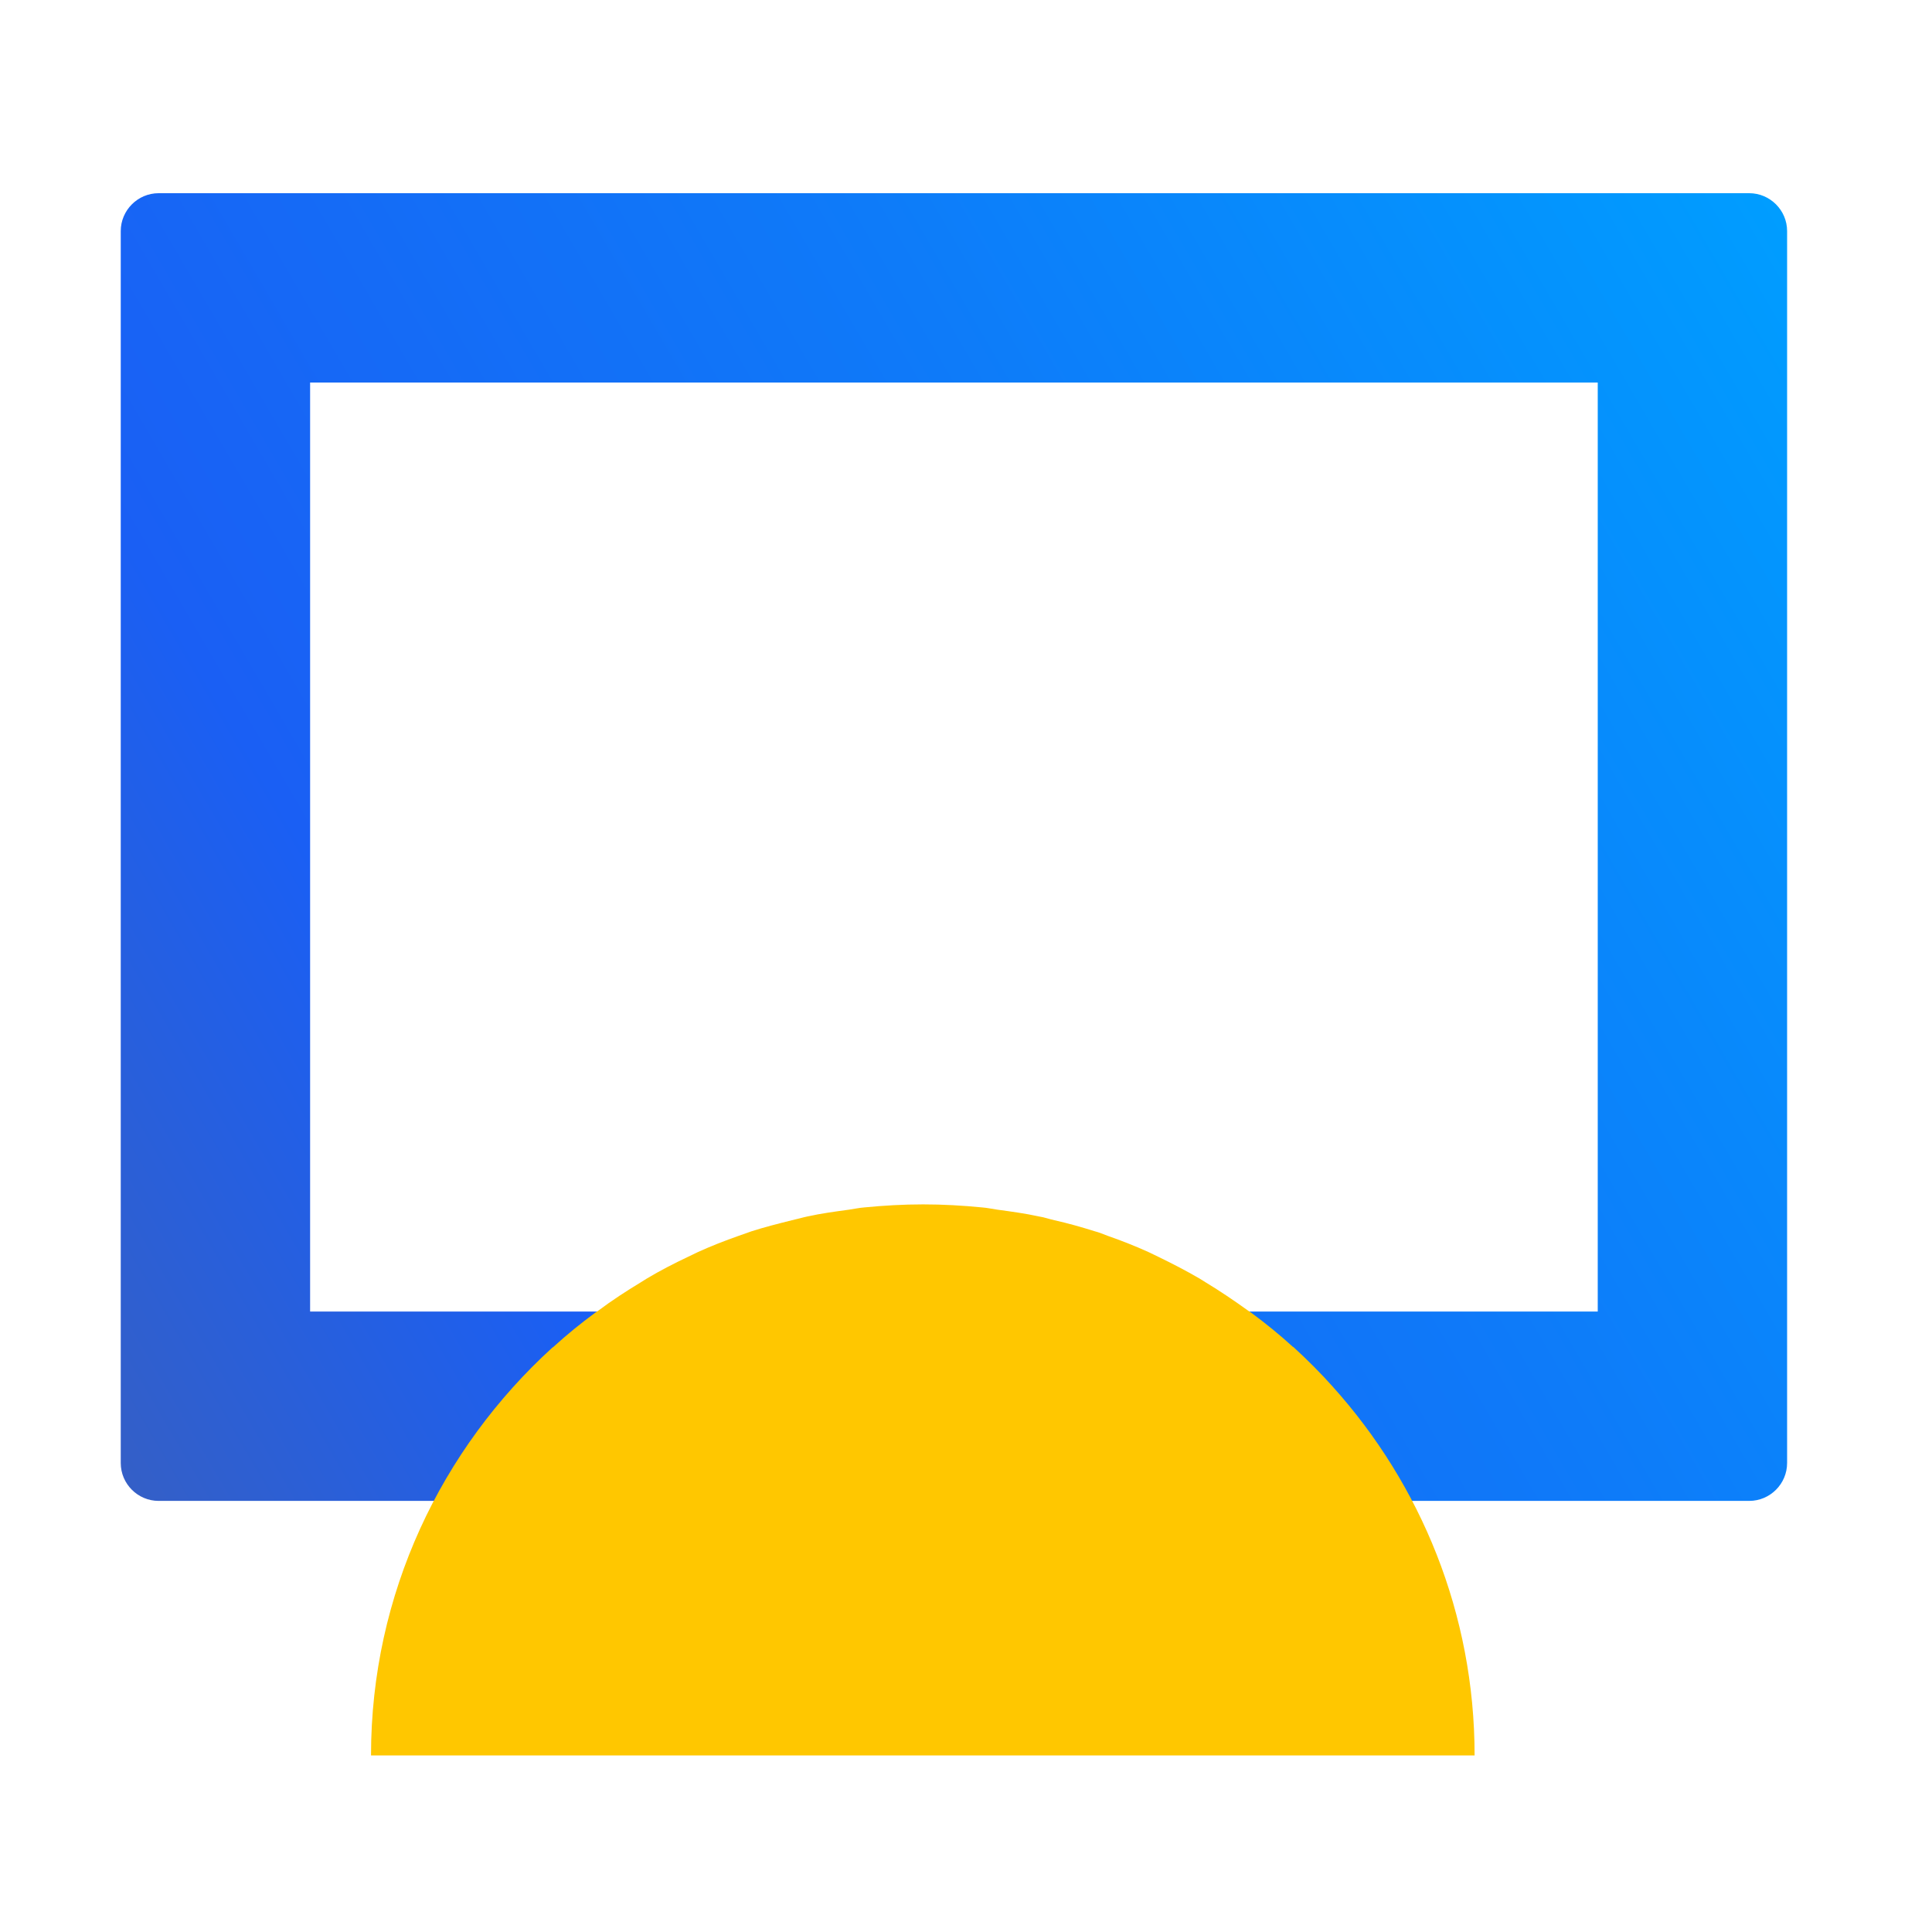
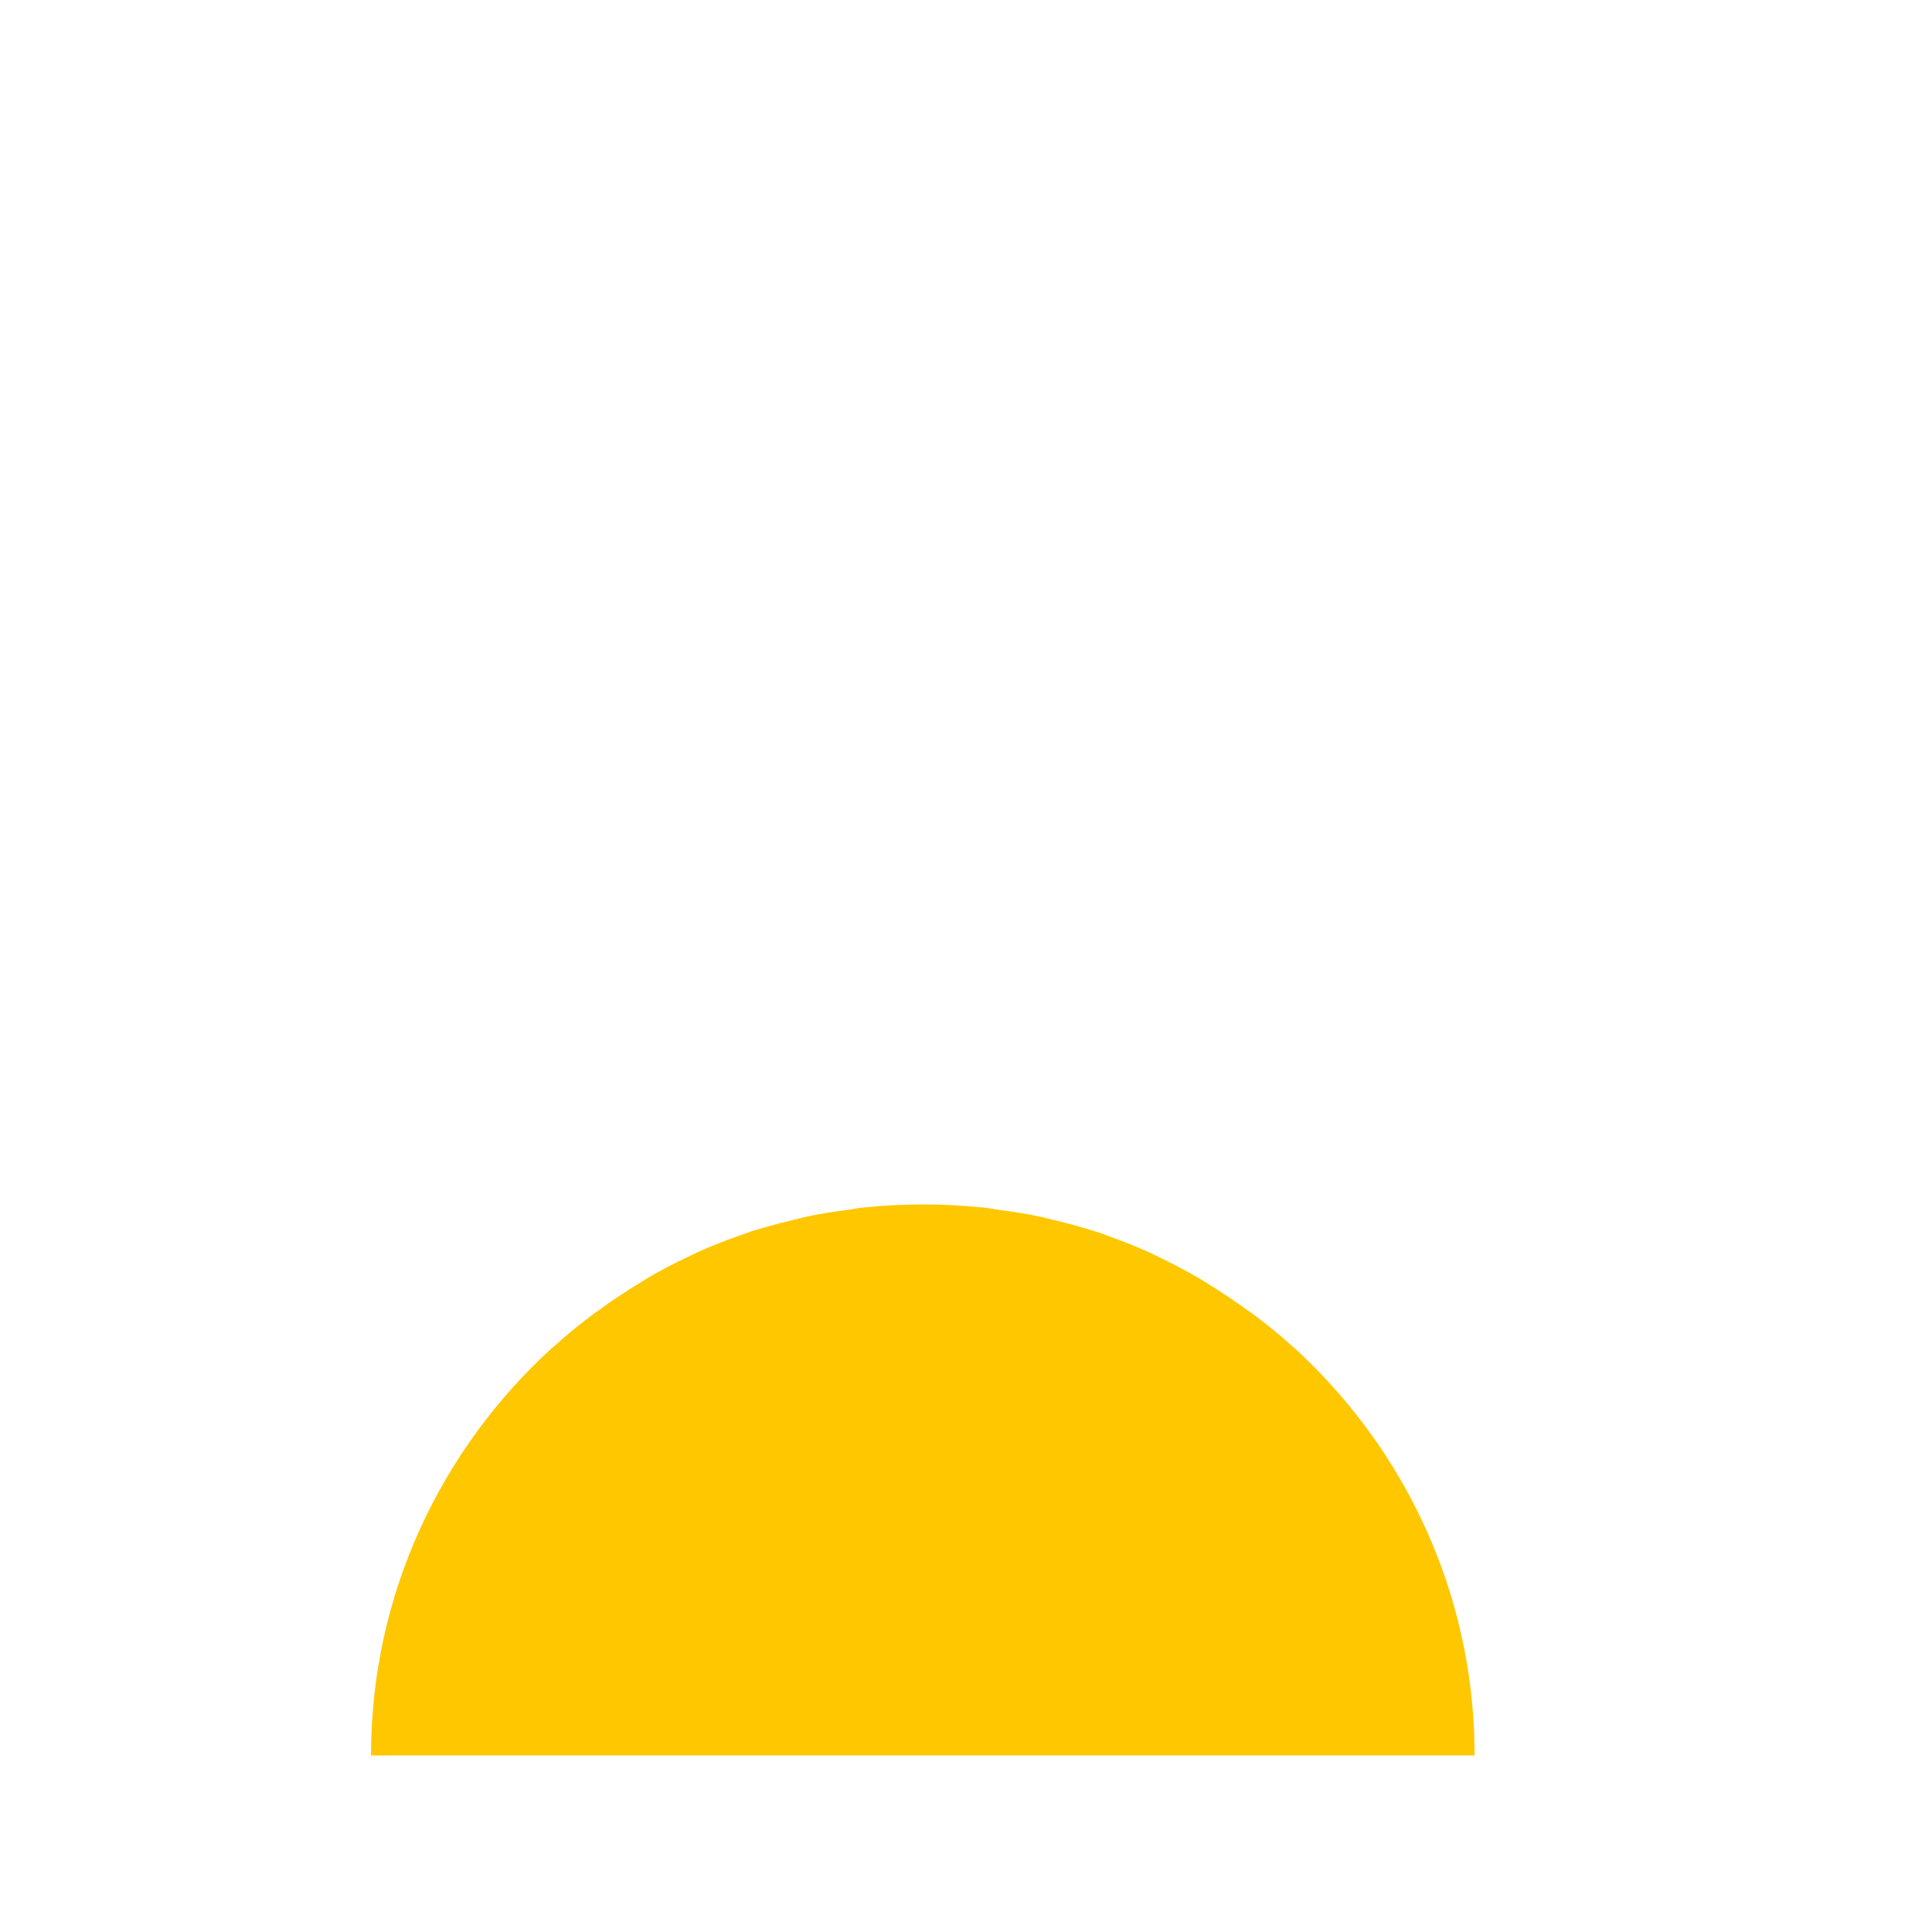
<svg xmlns="http://www.w3.org/2000/svg" width="80" height="80" viewBox="0 0 80 80" fill="none">
-   <path d="M66.159 15.841V54.308H12.841V15.841H66.159ZM72.432 8H6.568C5.706 8 5 8.706 5 9.568V60.581C5 61.444 5.706 62.149 6.568 62.149H72.432C73.294 62.149 74 61.444 74 60.581V9.568C74 8.706 73.294 8 72.432 8Z" fill="url(#paint0_linear_2250_109)" />
  <g style="mix-blend-mode:multiply">
    <path d="M55.211 57.445C54.693 56.865 54.144 56.316 53.58 55.798C53.58 55.798 53.549 55.767 53.533 55.767C52.984 55.265 52.404 54.795 51.808 54.356C51.761 54.324 51.714 54.293 51.667 54.261C51.102 53.854 50.522 53.462 49.926 53.101C49.848 53.054 49.754 52.991 49.675 52.944C49.111 52.615 48.53 52.317 47.95 52.035C47.825 51.972 47.684 51.909 47.558 51.846C47.009 51.596 46.445 51.376 45.864 51.172C45.692 51.109 45.519 51.031 45.331 50.984C44.782 50.812 44.233 50.655 43.669 50.529C43.449 50.482 43.246 50.404 43.026 50.372C42.462 50.247 41.881 50.169 41.301 50.09C41.081 50.059 40.878 50.012 40.658 49.996C39.858 49.918 39.059 49.871 38.227 49.871C37.396 49.871 36.596 49.918 35.797 49.996C35.577 50.012 35.373 50.059 35.154 50.09C34.574 50.169 33.993 50.247 33.429 50.372C33.209 50.419 33.005 50.482 32.786 50.529C32.221 50.67 31.657 50.812 31.123 50.984C30.951 51.047 30.763 51.109 30.59 51.172C30.01 51.376 29.446 51.596 28.897 51.846C28.771 51.909 28.63 51.972 28.505 52.035C27.909 52.317 27.328 52.615 26.78 52.944C26.701 52.991 26.607 53.054 26.529 53.101C25.933 53.462 25.353 53.838 24.788 54.261C24.741 54.293 24.694 54.324 24.647 54.356C24.051 54.795 23.471 55.265 22.922 55.767C22.922 55.767 22.89 55.798 22.875 55.798C18.28 59.985 15.363 65.992 15.363 72.688H61.06C61.06 66.823 58.833 61.475 55.195 57.429L55.211 57.445Z" fill="#FFC700" />
  </g>
  <defs>
    <linearGradient id="paint0_linear_2250_109" x1="76.525" y1="13.489" x2="2.475" y2="56.676" gradientUnits="userSpaceOnUse">
      <stop stop-color="#009DFF" />
      <stop offset="0.38" stop-color="#0E7BF9" />
      <stop offset="0.77" stop-color="#1A5FF4" />
      <stop offset="1" stop-color="#345FC7" />
    </linearGradient>
  </defs>
</svg>